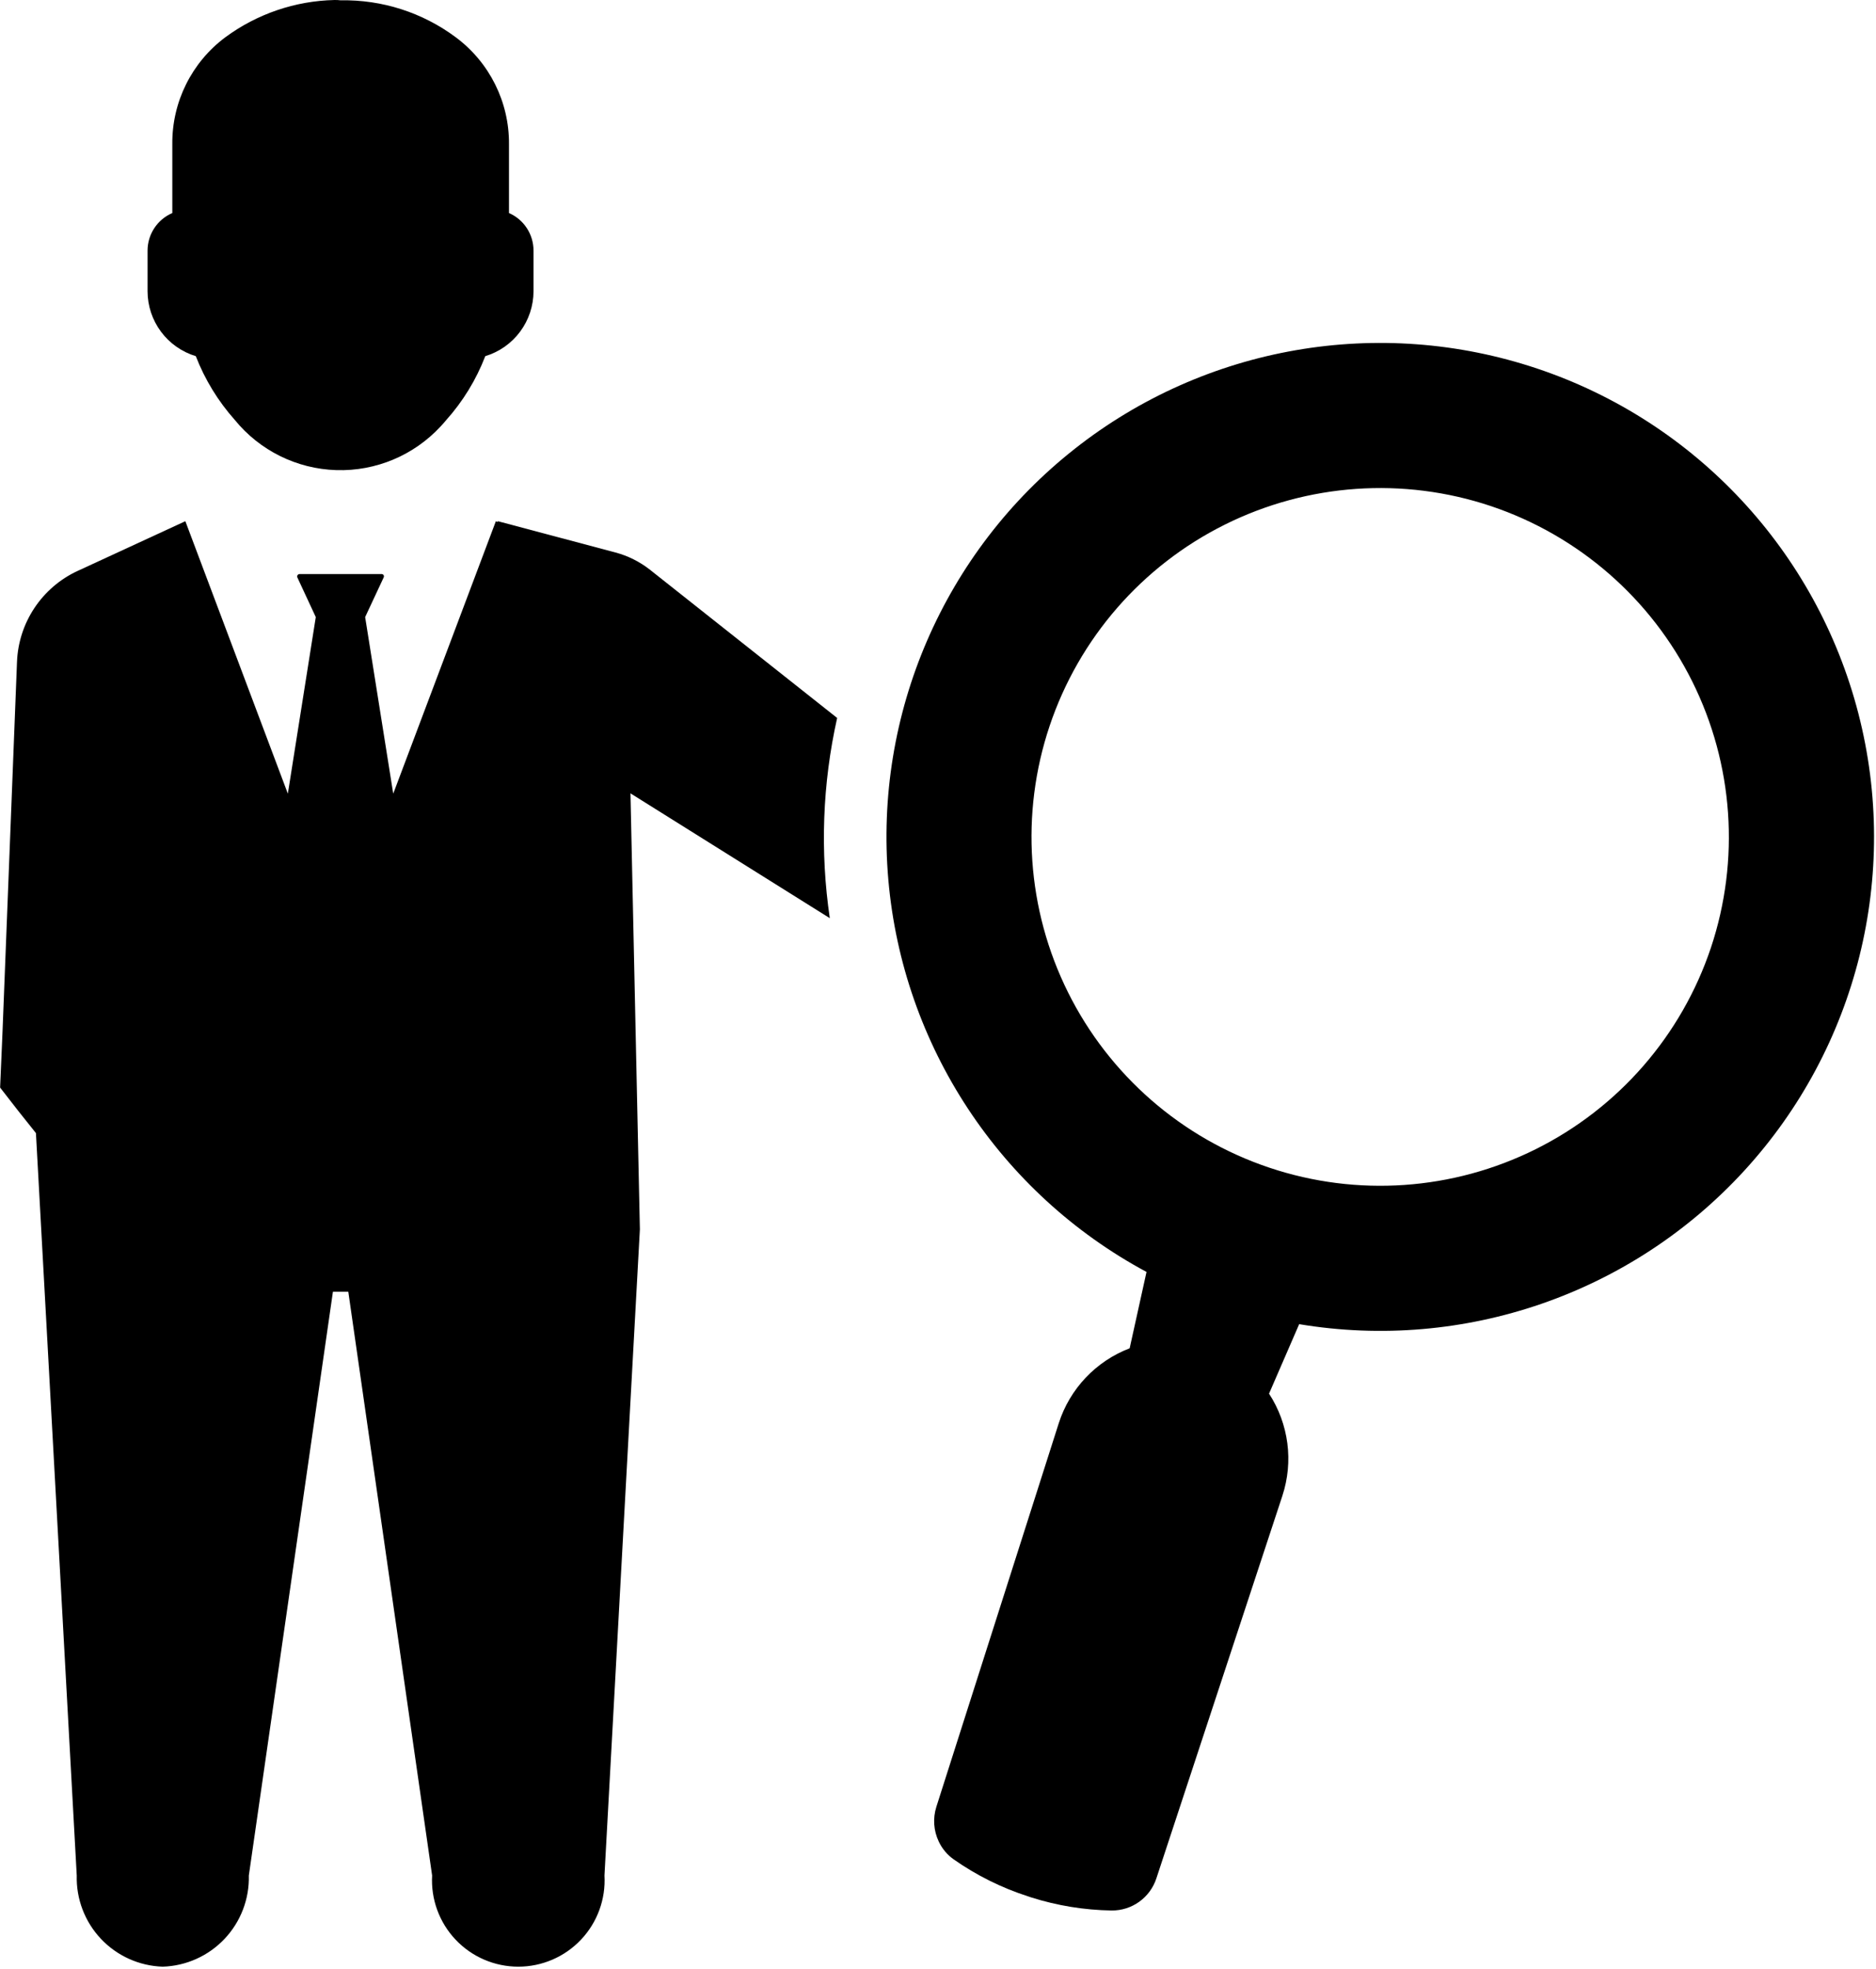
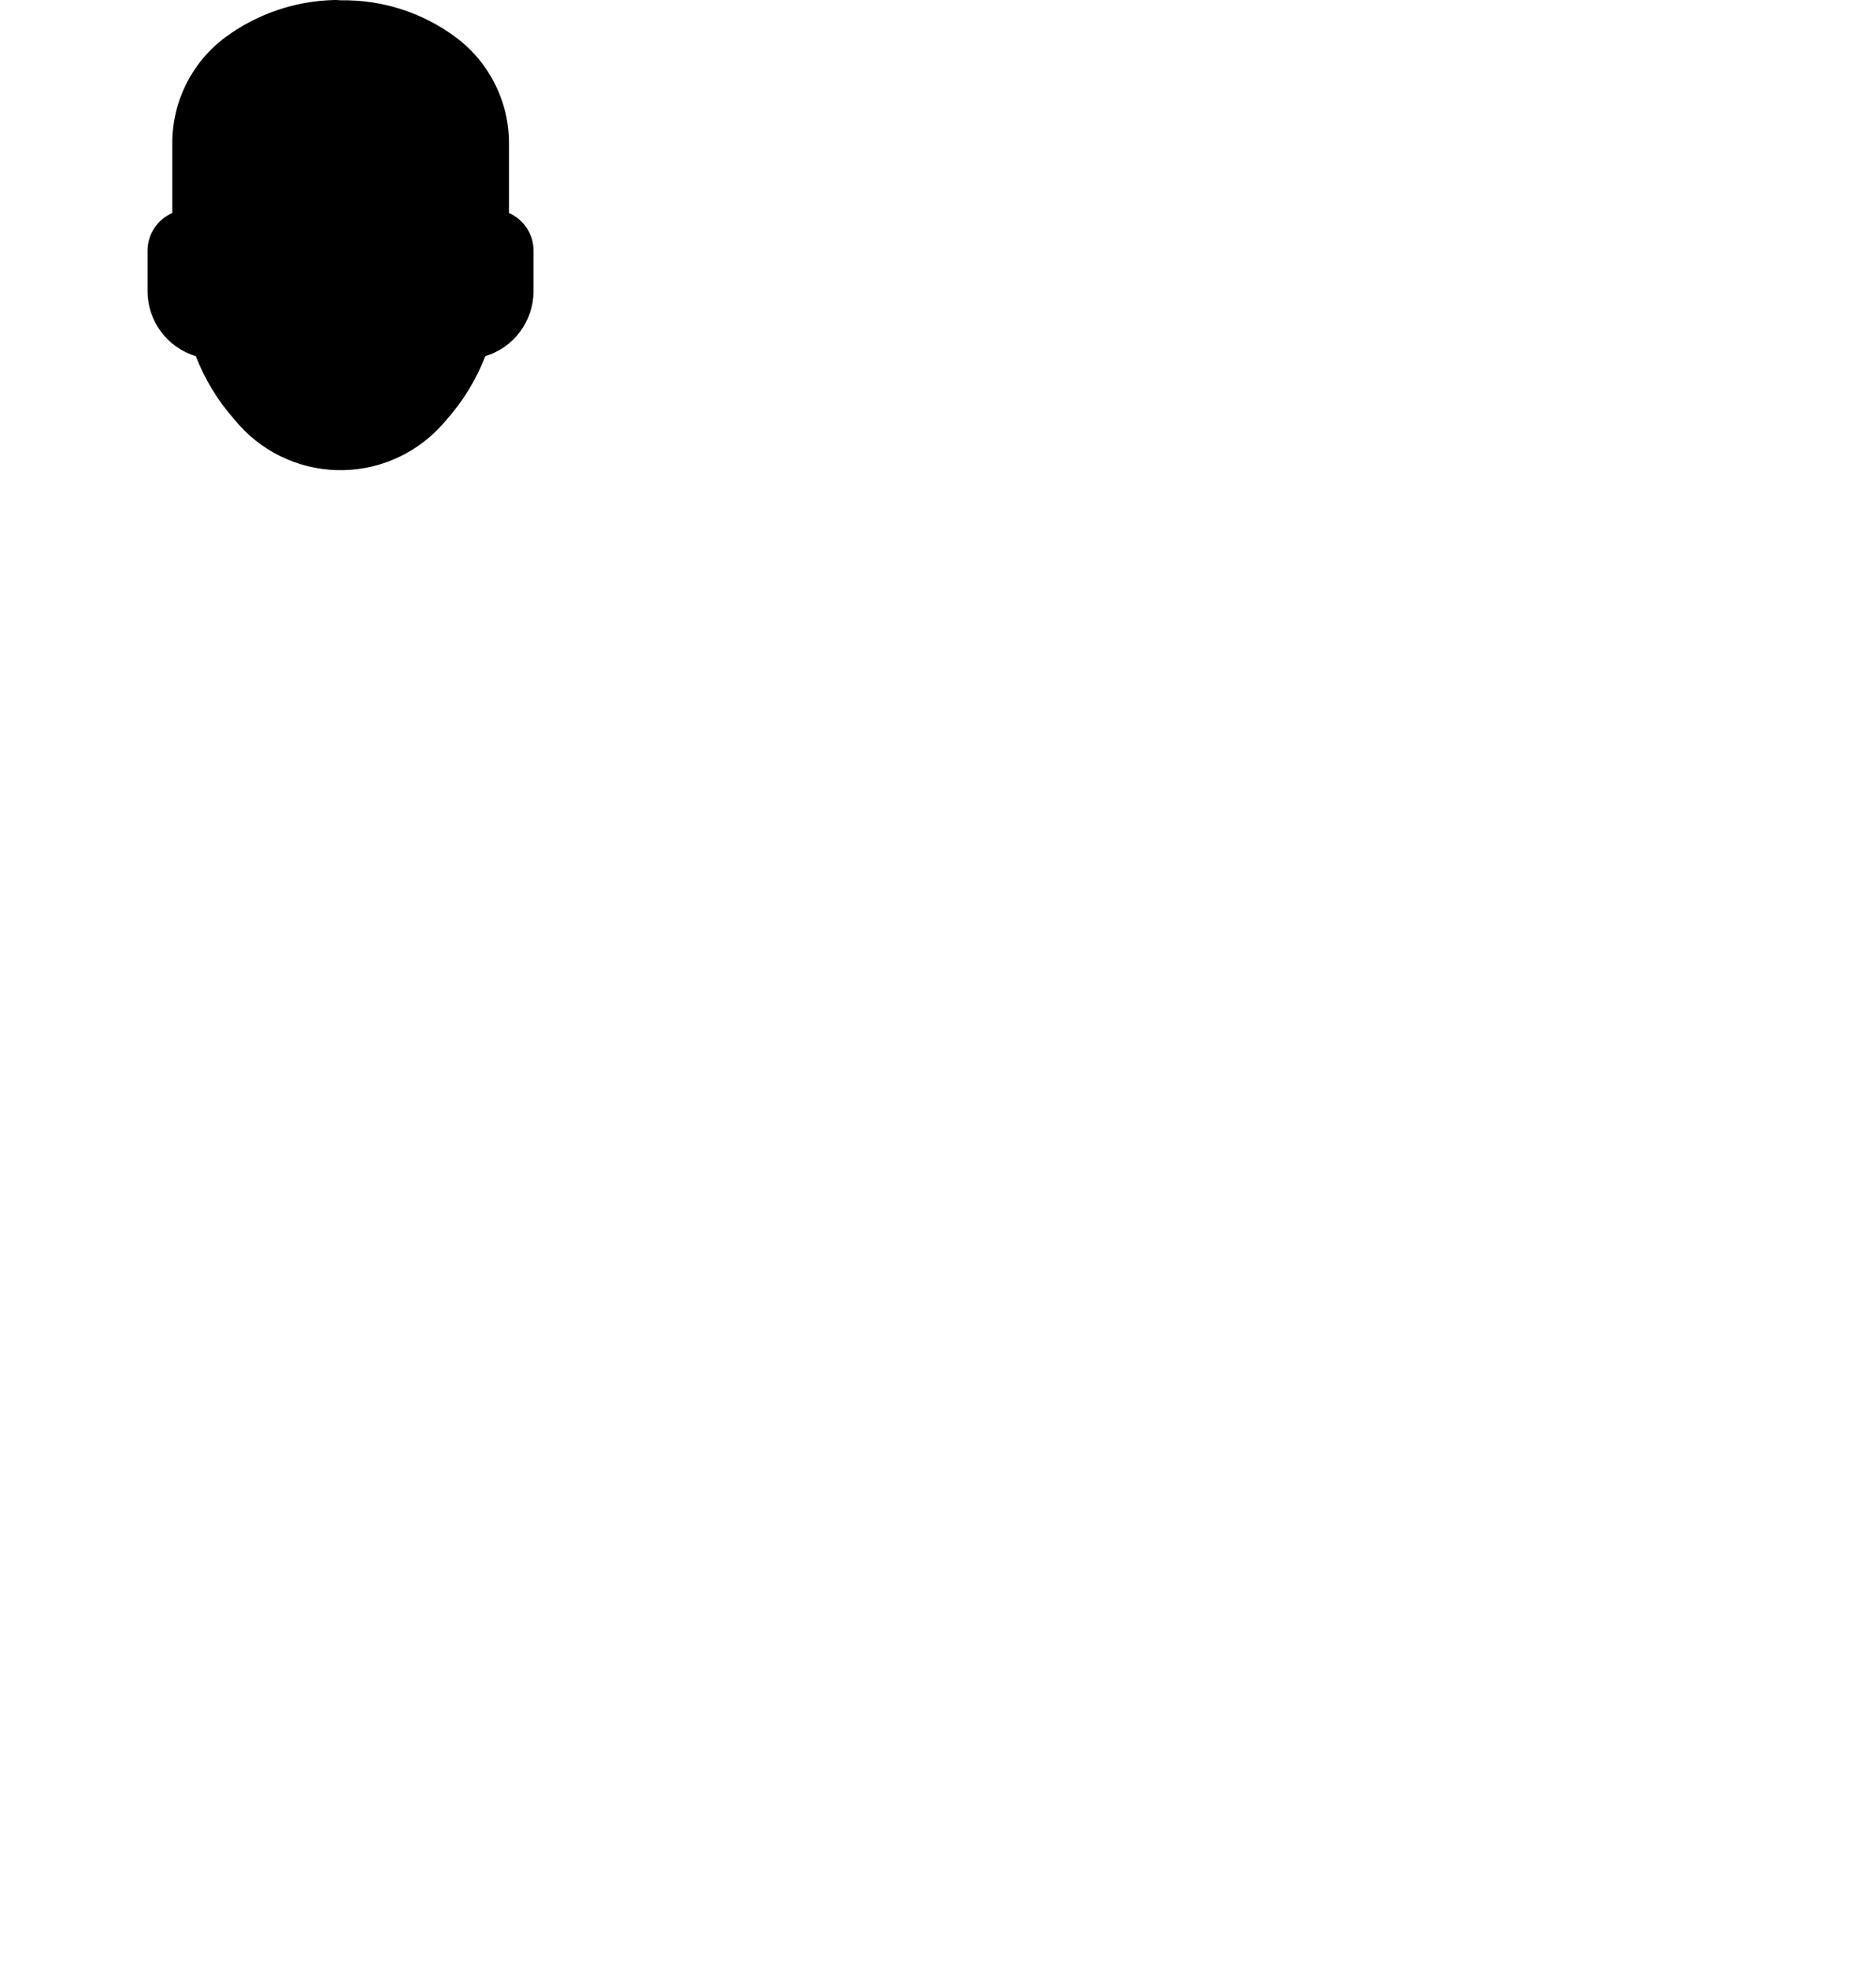
<svg xmlns="http://www.w3.org/2000/svg" width="692" height="726" viewBox="0 0 692 726" fill="none">
  <path d="M72.227 131.331C75.57 139.956 80.435 147.91 86.587 154.82C95.795 166.133 109.461 172.899 124.045 173.351C138.629 173.803 152.685 167.908 162.581 157.184C163.269 156.46 163.92 155.731 164.529 154.971C170.753 148.033 175.654 140.023 179.003 131.331C184.138 129.778 188.638 126.617 191.841 122.315C195.044 118.008 196.784 112.789 196.8 107.424V92.419C196.805 86.409 193.253 80.961 187.747 78.555V53.159C187.862 37.643 180.57 23.003 168.117 13.747C155.867 4.622 140.929 -0.174 125.653 0.116C124.918 0.028 124.179 -0.009 123.439 0.002C108.898 0.314 94.814 5.116 83.111 13.747C70.679 23.013 63.414 37.654 63.559 53.159V78.555C58.023 80.941 54.434 86.388 54.429 92.419V107.43V107.425C54.444 112.789 56.184 118.008 59.387 122.315C62.59 126.617 67.091 129.779 72.227 131.331Z" fill="black" />
-   <path d="M239.76 210.091C235.984 207.122 231.645 204.95 227 203.716L183.63 192.185L183.526 192.492L182.912 192.185L145.051 292.654L134.692 227.545L141.536 212.899C141.666 212.634 141.65 212.321 141.494 212.071C141.338 211.821 141.062 211.67 140.77 211.675H110.51C110.208 211.675 109.922 211.832 109.755 212.087C109.588 212.347 109.568 212.67 109.698 212.951L116.484 227.545L106.177 292.654L68.37 192.185L28.573 210.554L28.568 210.549C22.125 213.549 16.635 218.262 12.704 224.18C8.771 230.091 6.542 236.976 6.271 244.076L0.912 380.876L0.042 401.032L6.829 409.756L13.256 417.818L28.308 691.565H28.313C28.078 700.221 31.282 708.617 37.219 714.914C43.157 721.216 51.344 724.909 60.001 725.19C68.667 724.924 76.87 721.237 82.829 714.935C88.787 708.638 92.006 700.232 91.787 691.566L122.808 476.299H128.475L159.396 691.566C158.907 700.305 162.032 708.863 168.047 715.222C174.063 721.586 182.427 725.19 191.183 725.19C199.939 725.19 208.303 721.586 214.319 715.222C220.335 708.862 223.465 700.304 222.97 691.566L236.033 453.326V453.221L232.564 292.541L306.091 338.568C302.461 314 303.377 288.975 308.799 264.74L239.76 210.091Z" fill="black" />
-   <path d="M567.013 135.904C508.795 116.383 444.659 127.514 396.427 165.508C348.187 203.498 322.344 263.243 327.681 324.415C333.02 385.587 368.821 439.946 422.916 469.015L416.697 497.171C404.234 501.936 394.615 512.108 390.541 524.811L345.401 666.224V666.229C344.052 670.453 344.365 675.037 346.276 679.042C347.511 681.677 349.406 683.948 351.787 685.625C360.188 691.511 369.423 696.104 379.188 699.251L380.365 699.646C389.948 702.683 399.928 704.313 409.98 704.475C417.553 704.574 424.297 699.709 426.594 692.495L473.021 551.589V551.584C477.193 538.927 475.386 525.057 468.11 513.896L479.224 488.276L479.219 488.27C540.031 498.395 601.839 477.078 643.472 431.609C685.103 386.14 700.91 322.697 685.478 263.009C670.046 203.321 625.472 155.493 567.019 135.905L567.013 135.904ZM631.096 349.486C620.258 381.835 597.008 408.554 566.465 423.756C535.924 438.964 500.596 441.418 468.247 430.574C435.897 419.736 409.184 396.486 393.976 365.943C378.768 335.401 376.315 300.074 387.158 267.725C398.002 235.375 421.246 208.662 451.789 193.454C482.332 178.246 517.658 175.793 550.008 186.636C582.336 197.511 609.024 220.762 624.226 251.292C639.429 281.823 641.898 317.136 631.096 349.486Z" fill="black" />
</svg>